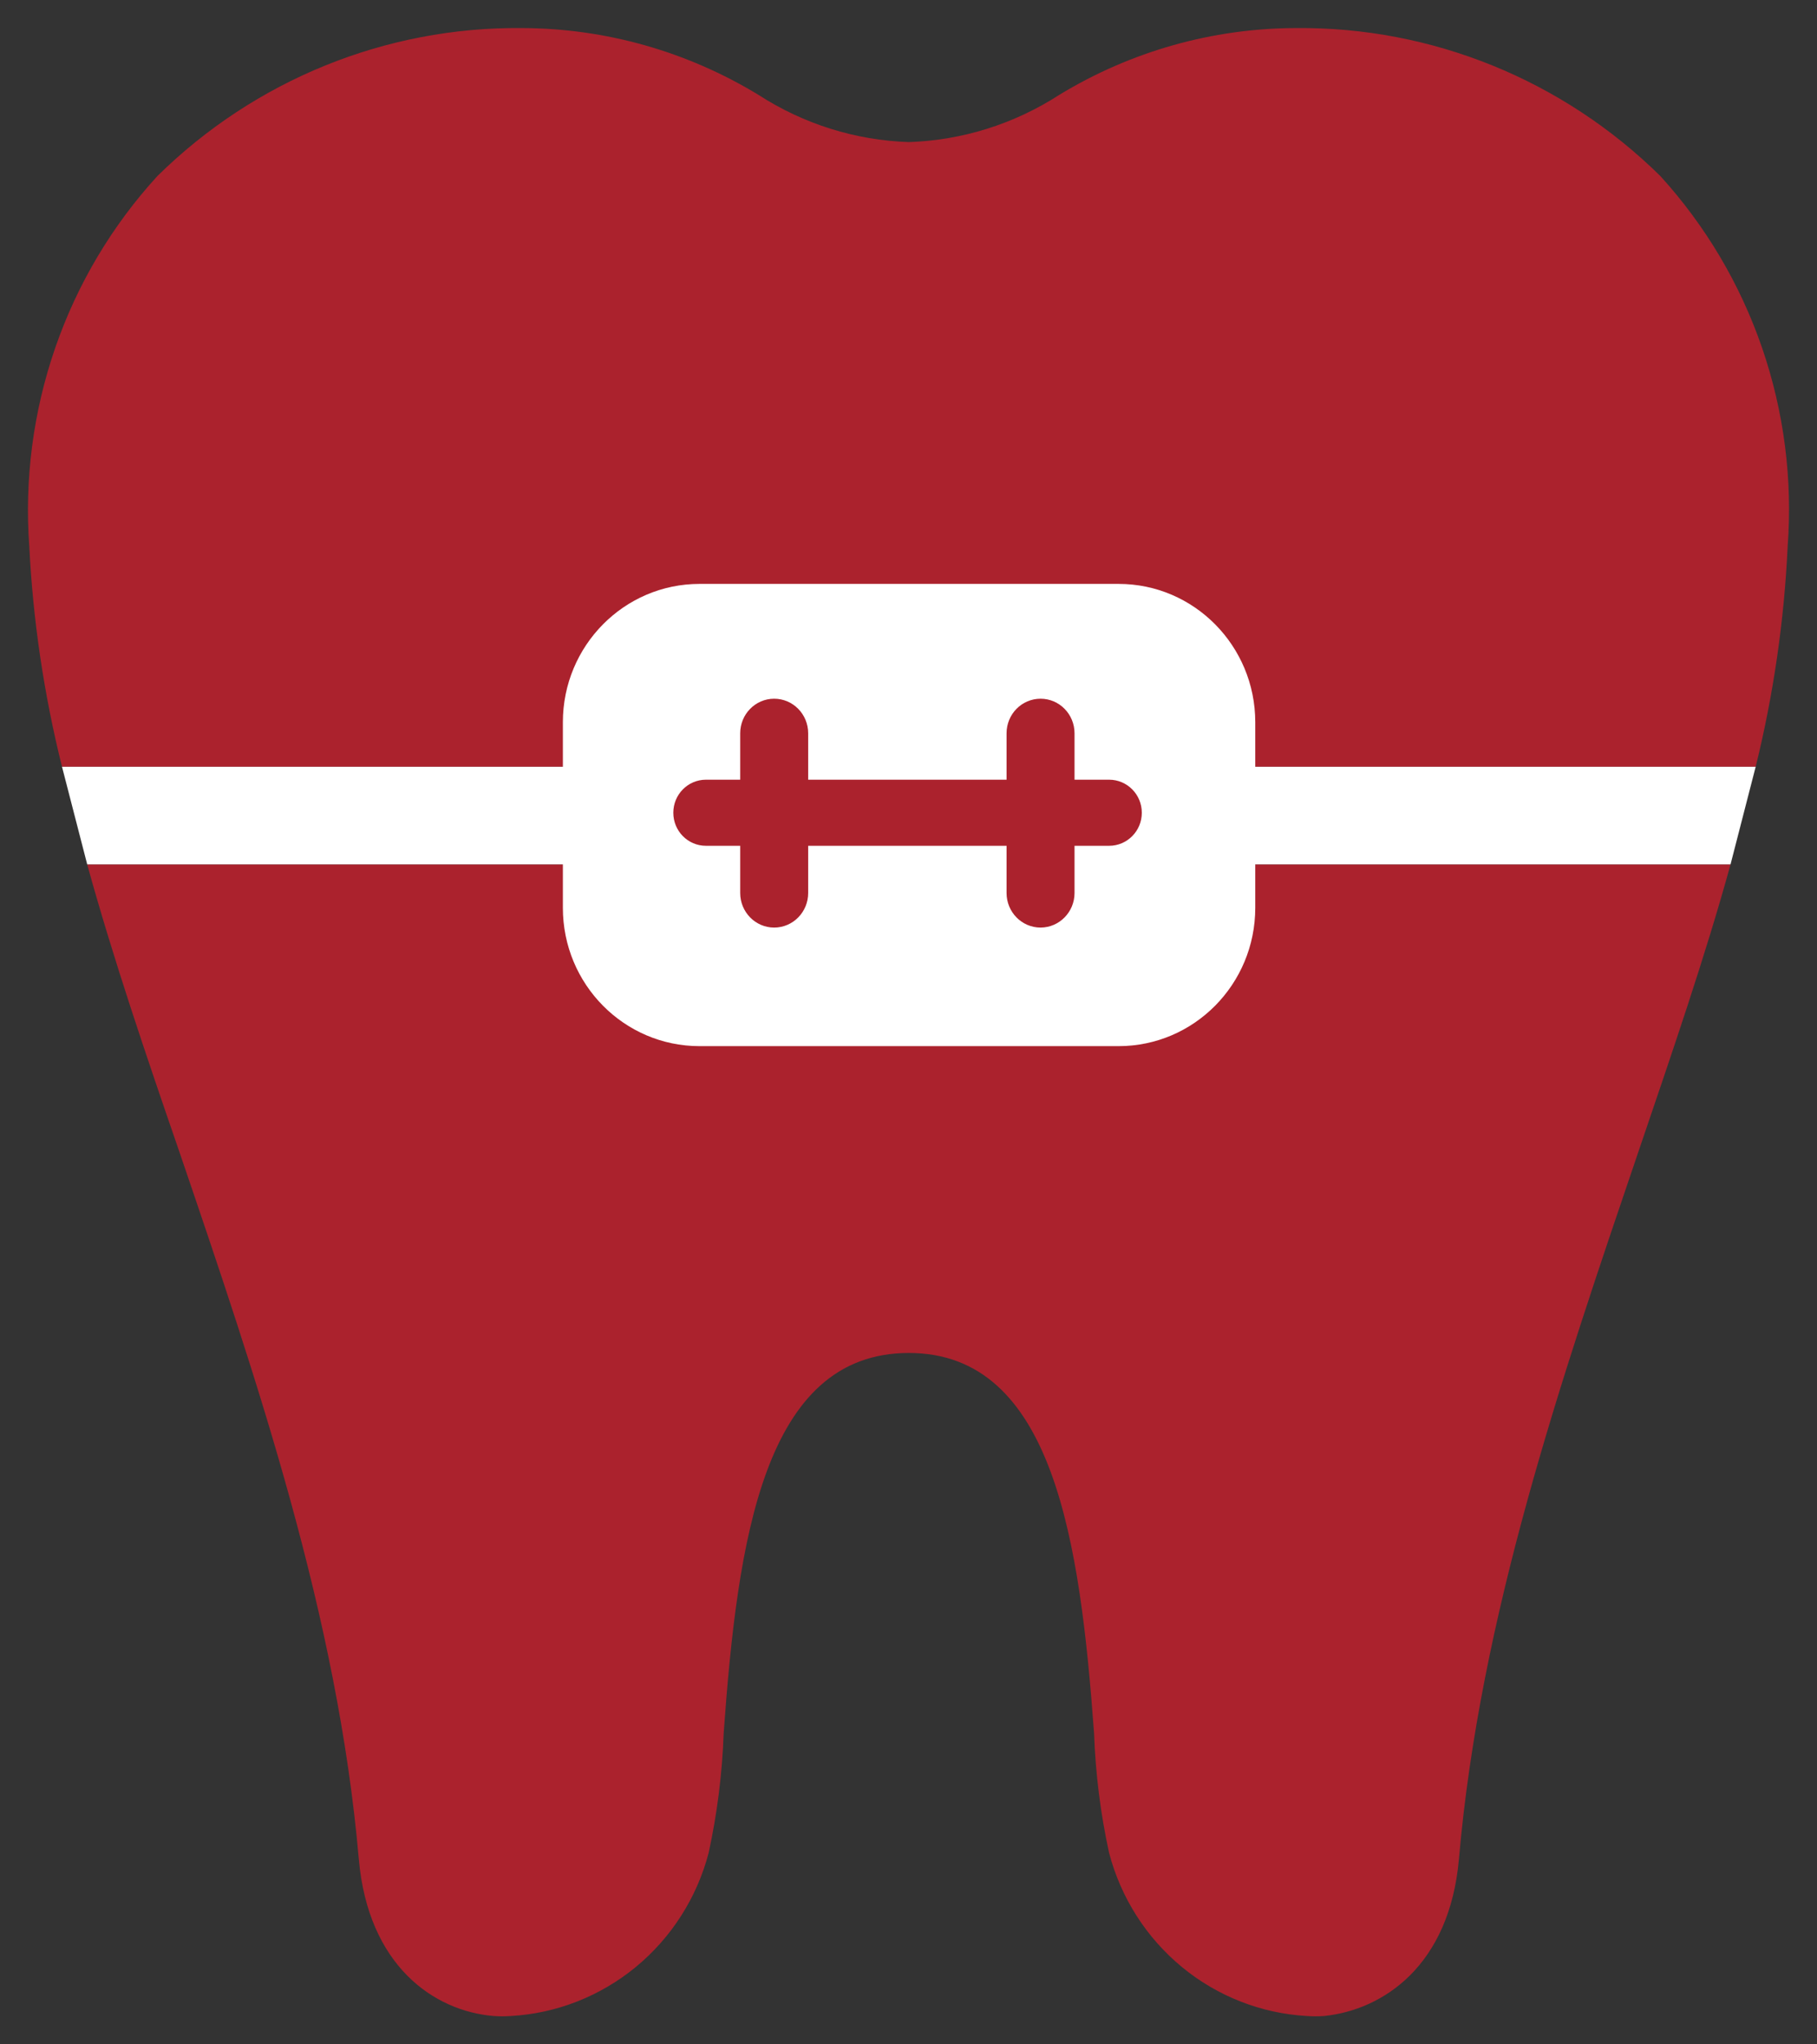
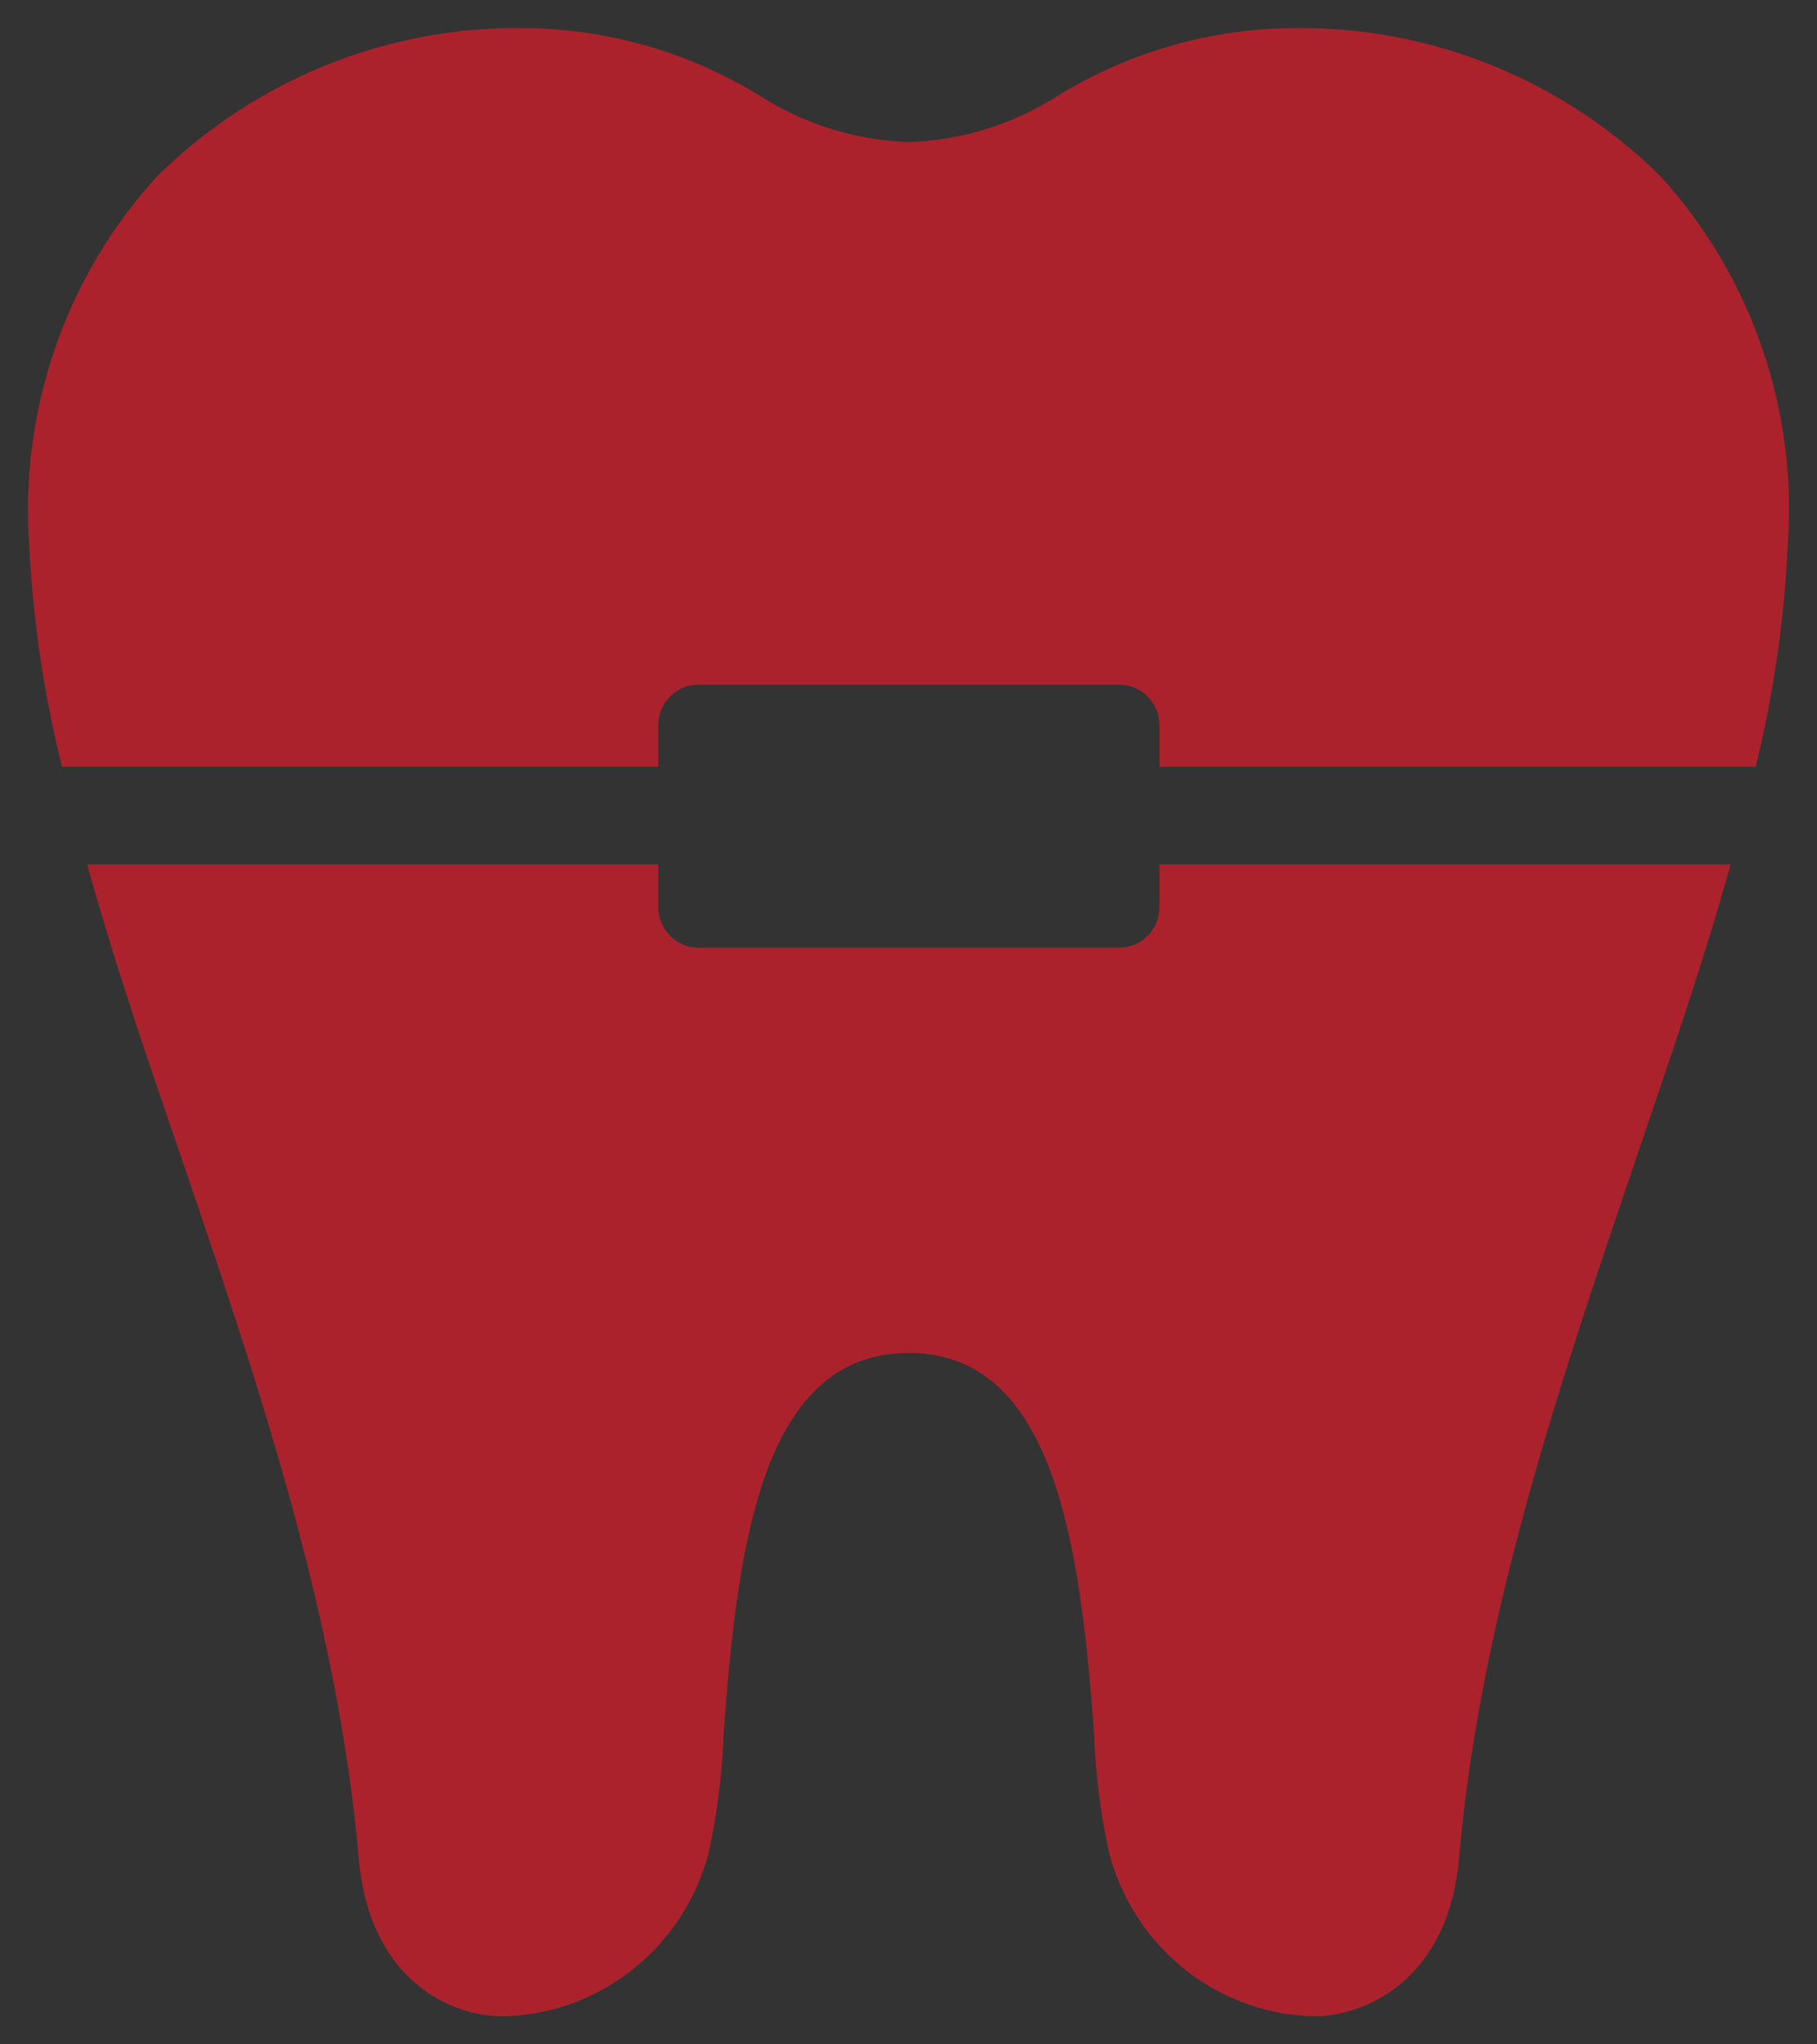
<svg xmlns="http://www.w3.org/2000/svg" width="32" height="36" viewBox="0 0 32 36" fill="none">
  <rect x="0" y="0" width="32" height="36" fill="#333333" stroke="none" />
  <path d="M11.593 15.223V15.973C11.593 16.162 11.668 16.344 11.8 16.478C11.933 16.613 12.114 16.688 12.301 16.688H19.711C19.899 16.688 20.08 16.613 20.212 16.478C20.345 16.344 20.419 16.162 20.419 15.973V15.223H30.477C30.027 16.856 29.445 18.543 28.856 20.277C27.486 24.307 26.064 28.472 25.694 32.736C25.528 34.617 24.357 35.394 23.318 35.501C23.219 35.508 23.119 35.508 23.02 35.501C22.213 35.456 21.441 35.154 20.815 34.638C20.189 34.122 19.74 33.419 19.533 32.629C19.381 31.935 19.293 31.229 19.268 30.519C19.023 27.172 18.56 23.825 16.006 23.825C13.452 23.825 12.989 27.119 12.745 30.519C12.72 31.229 12.631 31.935 12.48 32.629C12.273 33.419 11.823 34.122 11.197 34.638C10.57 35.154 9.799 35.456 8.993 35.501C8.894 35.508 8.794 35.508 8.695 35.501C7.643 35.414 6.484 34.617 6.319 32.736C5.948 28.472 4.526 24.294 3.157 20.277C2.568 18.57 1.986 16.856 1.536 15.223H11.593ZM22.822 0.494C25.217 0.471 27.524 1.408 29.24 3.099C30.036 3.973 30.647 5.003 31.033 6.126C31.419 7.249 31.572 8.44 31.483 9.626C31.422 10.933 31.233 12.232 30.92 13.502H20.419V12.765C20.418 12.577 20.343 12.396 20.21 12.264C20.078 12.131 19.898 12.056 19.711 12.056H12.301C12.115 12.056 11.935 12.131 11.802 12.264C11.67 12.396 11.595 12.577 11.593 12.765V13.502H1.092C0.775 12.232 0.582 10.934 0.516 9.626C0.429 8.439 0.585 7.247 0.973 6.124C1.361 5.001 1.974 3.971 2.773 3.099C4.489 1.408 6.796 0.471 9.191 0.494C10.66 0.498 12.101 0.905 13.36 1.672C14.152 2.184 15.066 2.471 16.006 2.502C16.946 2.471 17.86 2.184 18.653 1.672C19.912 0.905 21.352 0.498 22.822 0.494Z" fill="#AB222D" />
-   <path d="M19.699 10.282C21.029 10.282 22.107 11.373 22.107 12.718V13.502H30.92L30.477 15.222H22.107V15.986C22.107 17.331 21.029 18.422 19.699 18.422H12.321C10.991 18.422 9.913 17.332 9.913 15.986V15.222H1.536L1.092 13.502H9.913V12.718C9.913 11.373 10.991 10.282 12.321 10.282H19.699Z" fill="white" />
-   <path d="M18.326 12.304C18.656 12.304 18.924 12.576 18.924 12.913V13.73H19.533C19.851 13.73 20.109 13.99 20.109 14.312C20.109 14.634 19.851 14.894 19.533 14.894H18.924V15.725C18.924 16.061 18.656 16.333 18.326 16.334C17.995 16.334 17.727 16.061 17.727 15.725V14.894H14.233V15.725C14.233 16.061 13.965 16.334 13.634 16.334C13.304 16.334 13.036 16.061 13.036 15.725V14.894H12.433C12.115 14.894 11.858 14.634 11.858 14.312C11.858 13.99 12.115 13.73 12.433 13.73H13.036V12.913C13.036 12.576 13.304 12.304 13.634 12.304C13.965 12.304 14.233 12.576 14.233 12.913V13.73H17.727V12.913C17.727 12.576 17.995 12.304 18.326 12.304Z" fill="#AB222D" />
</svg>